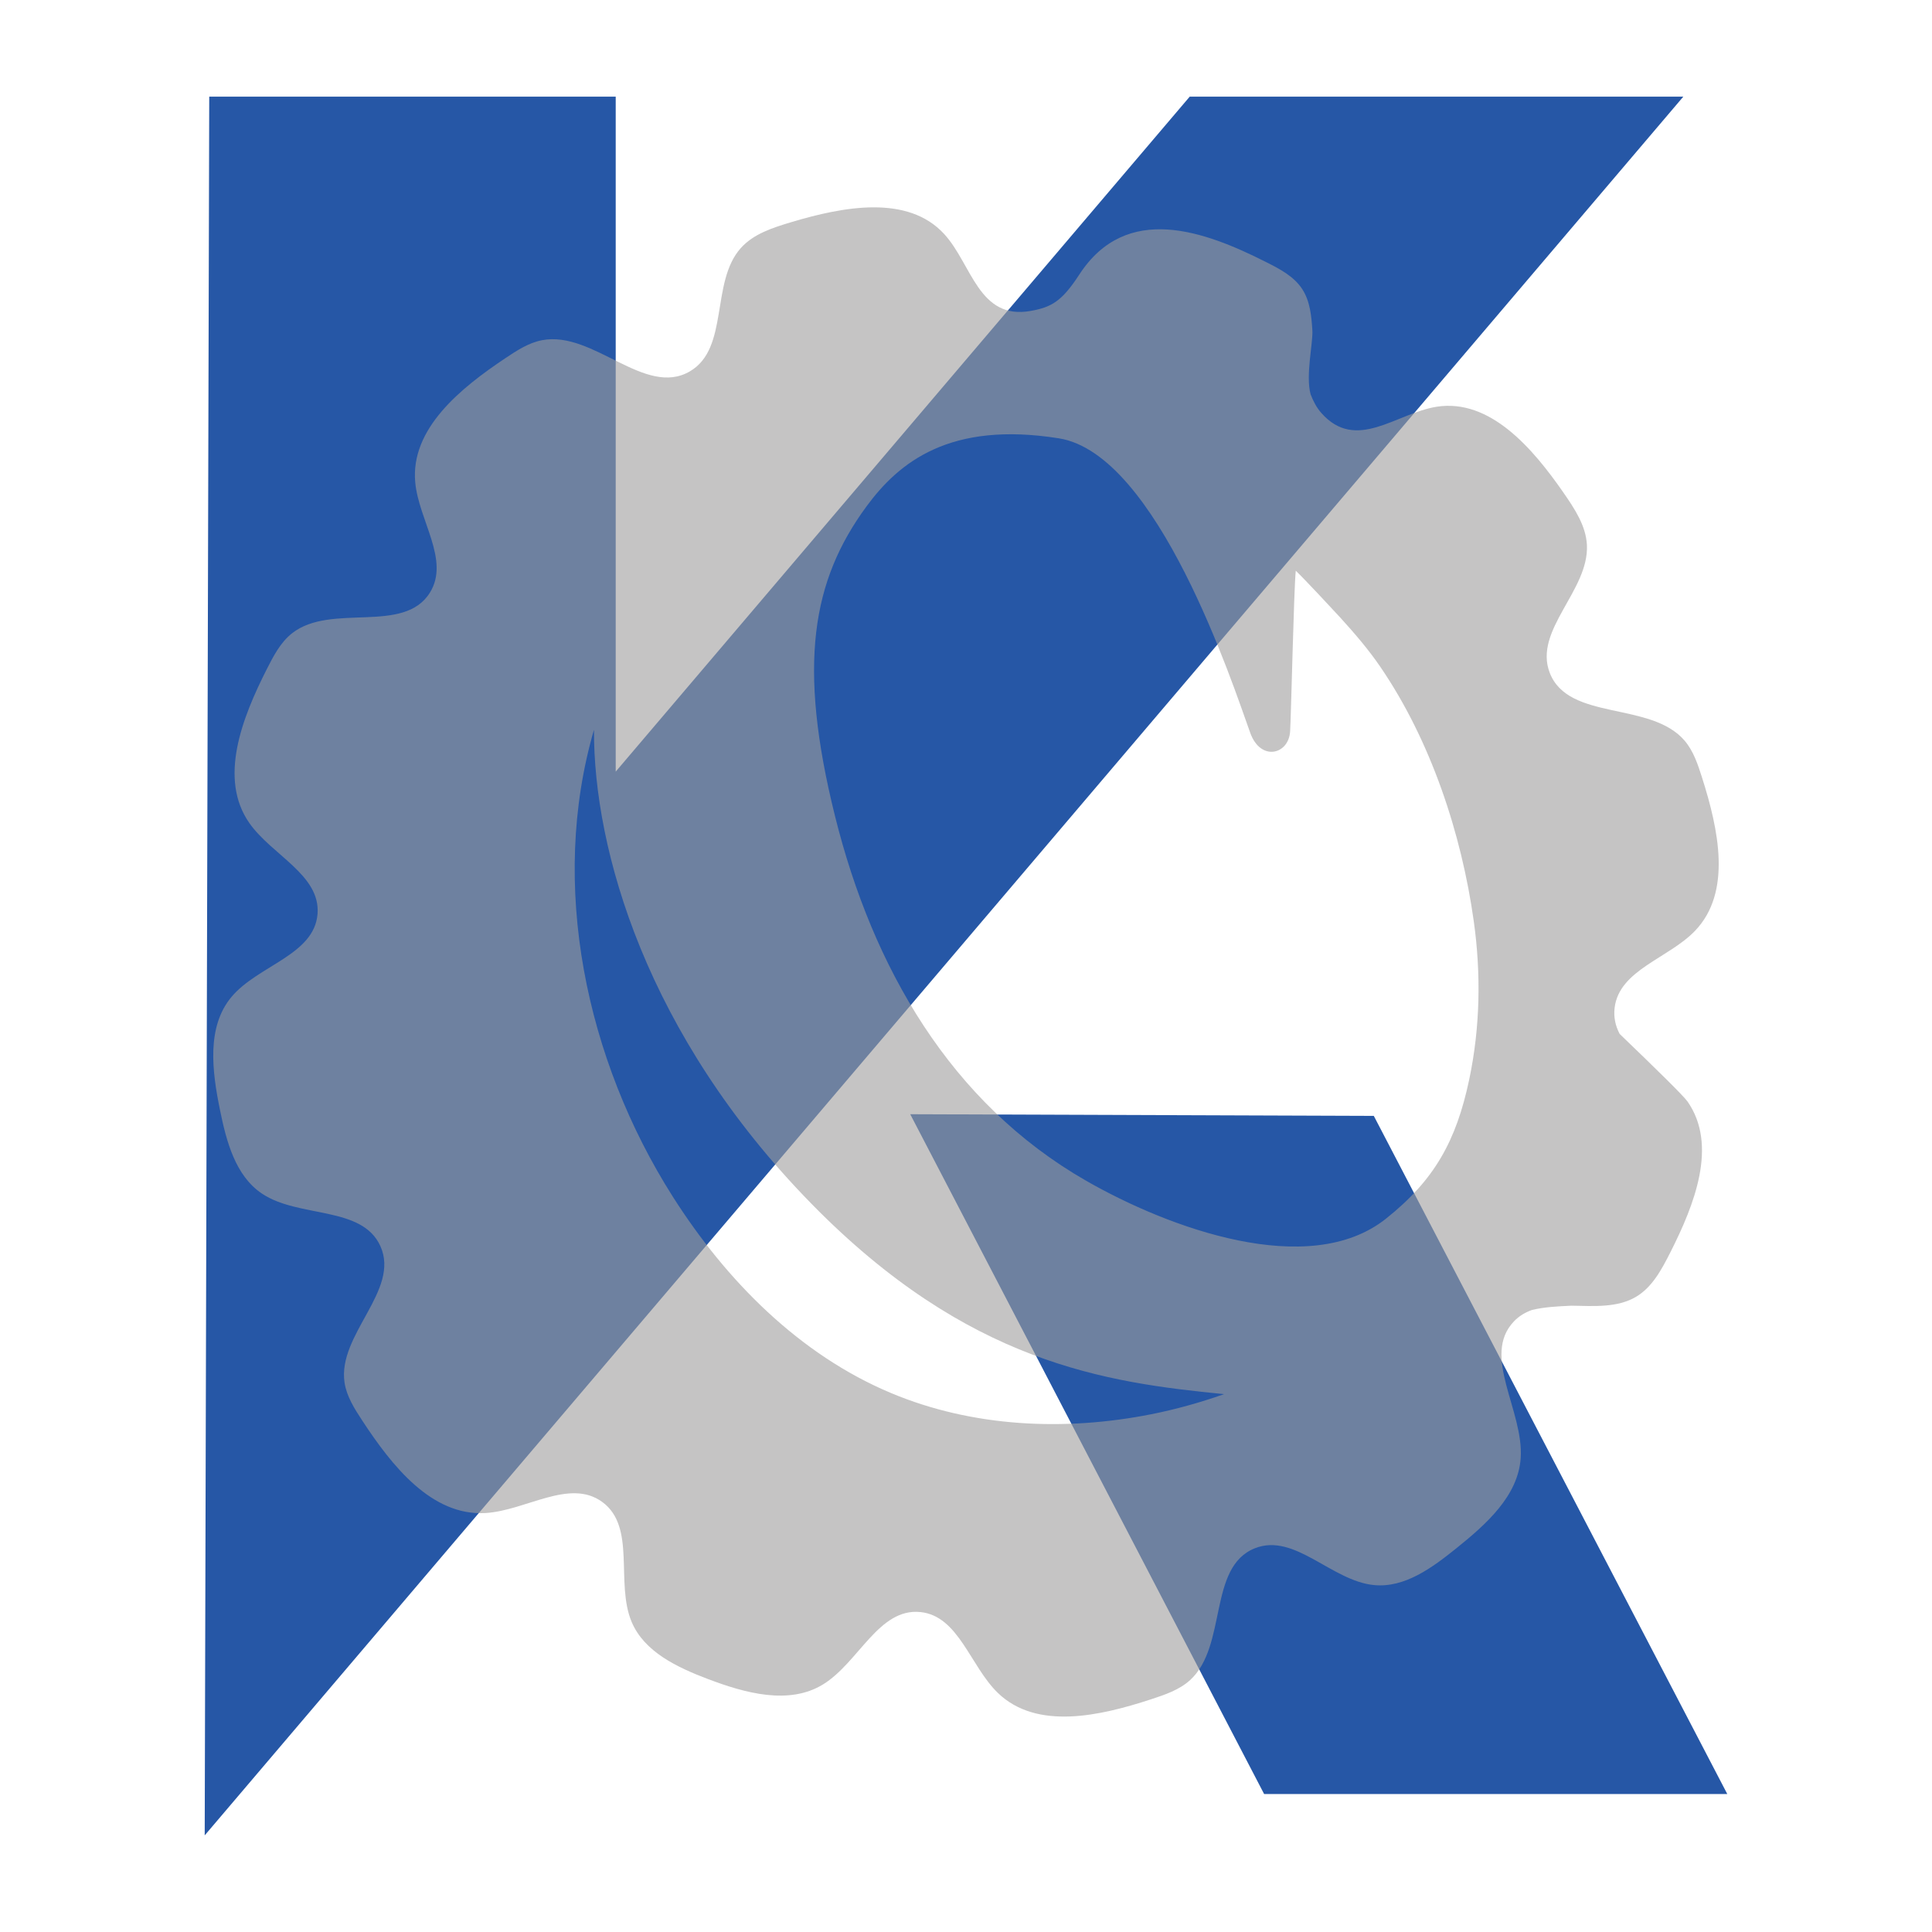
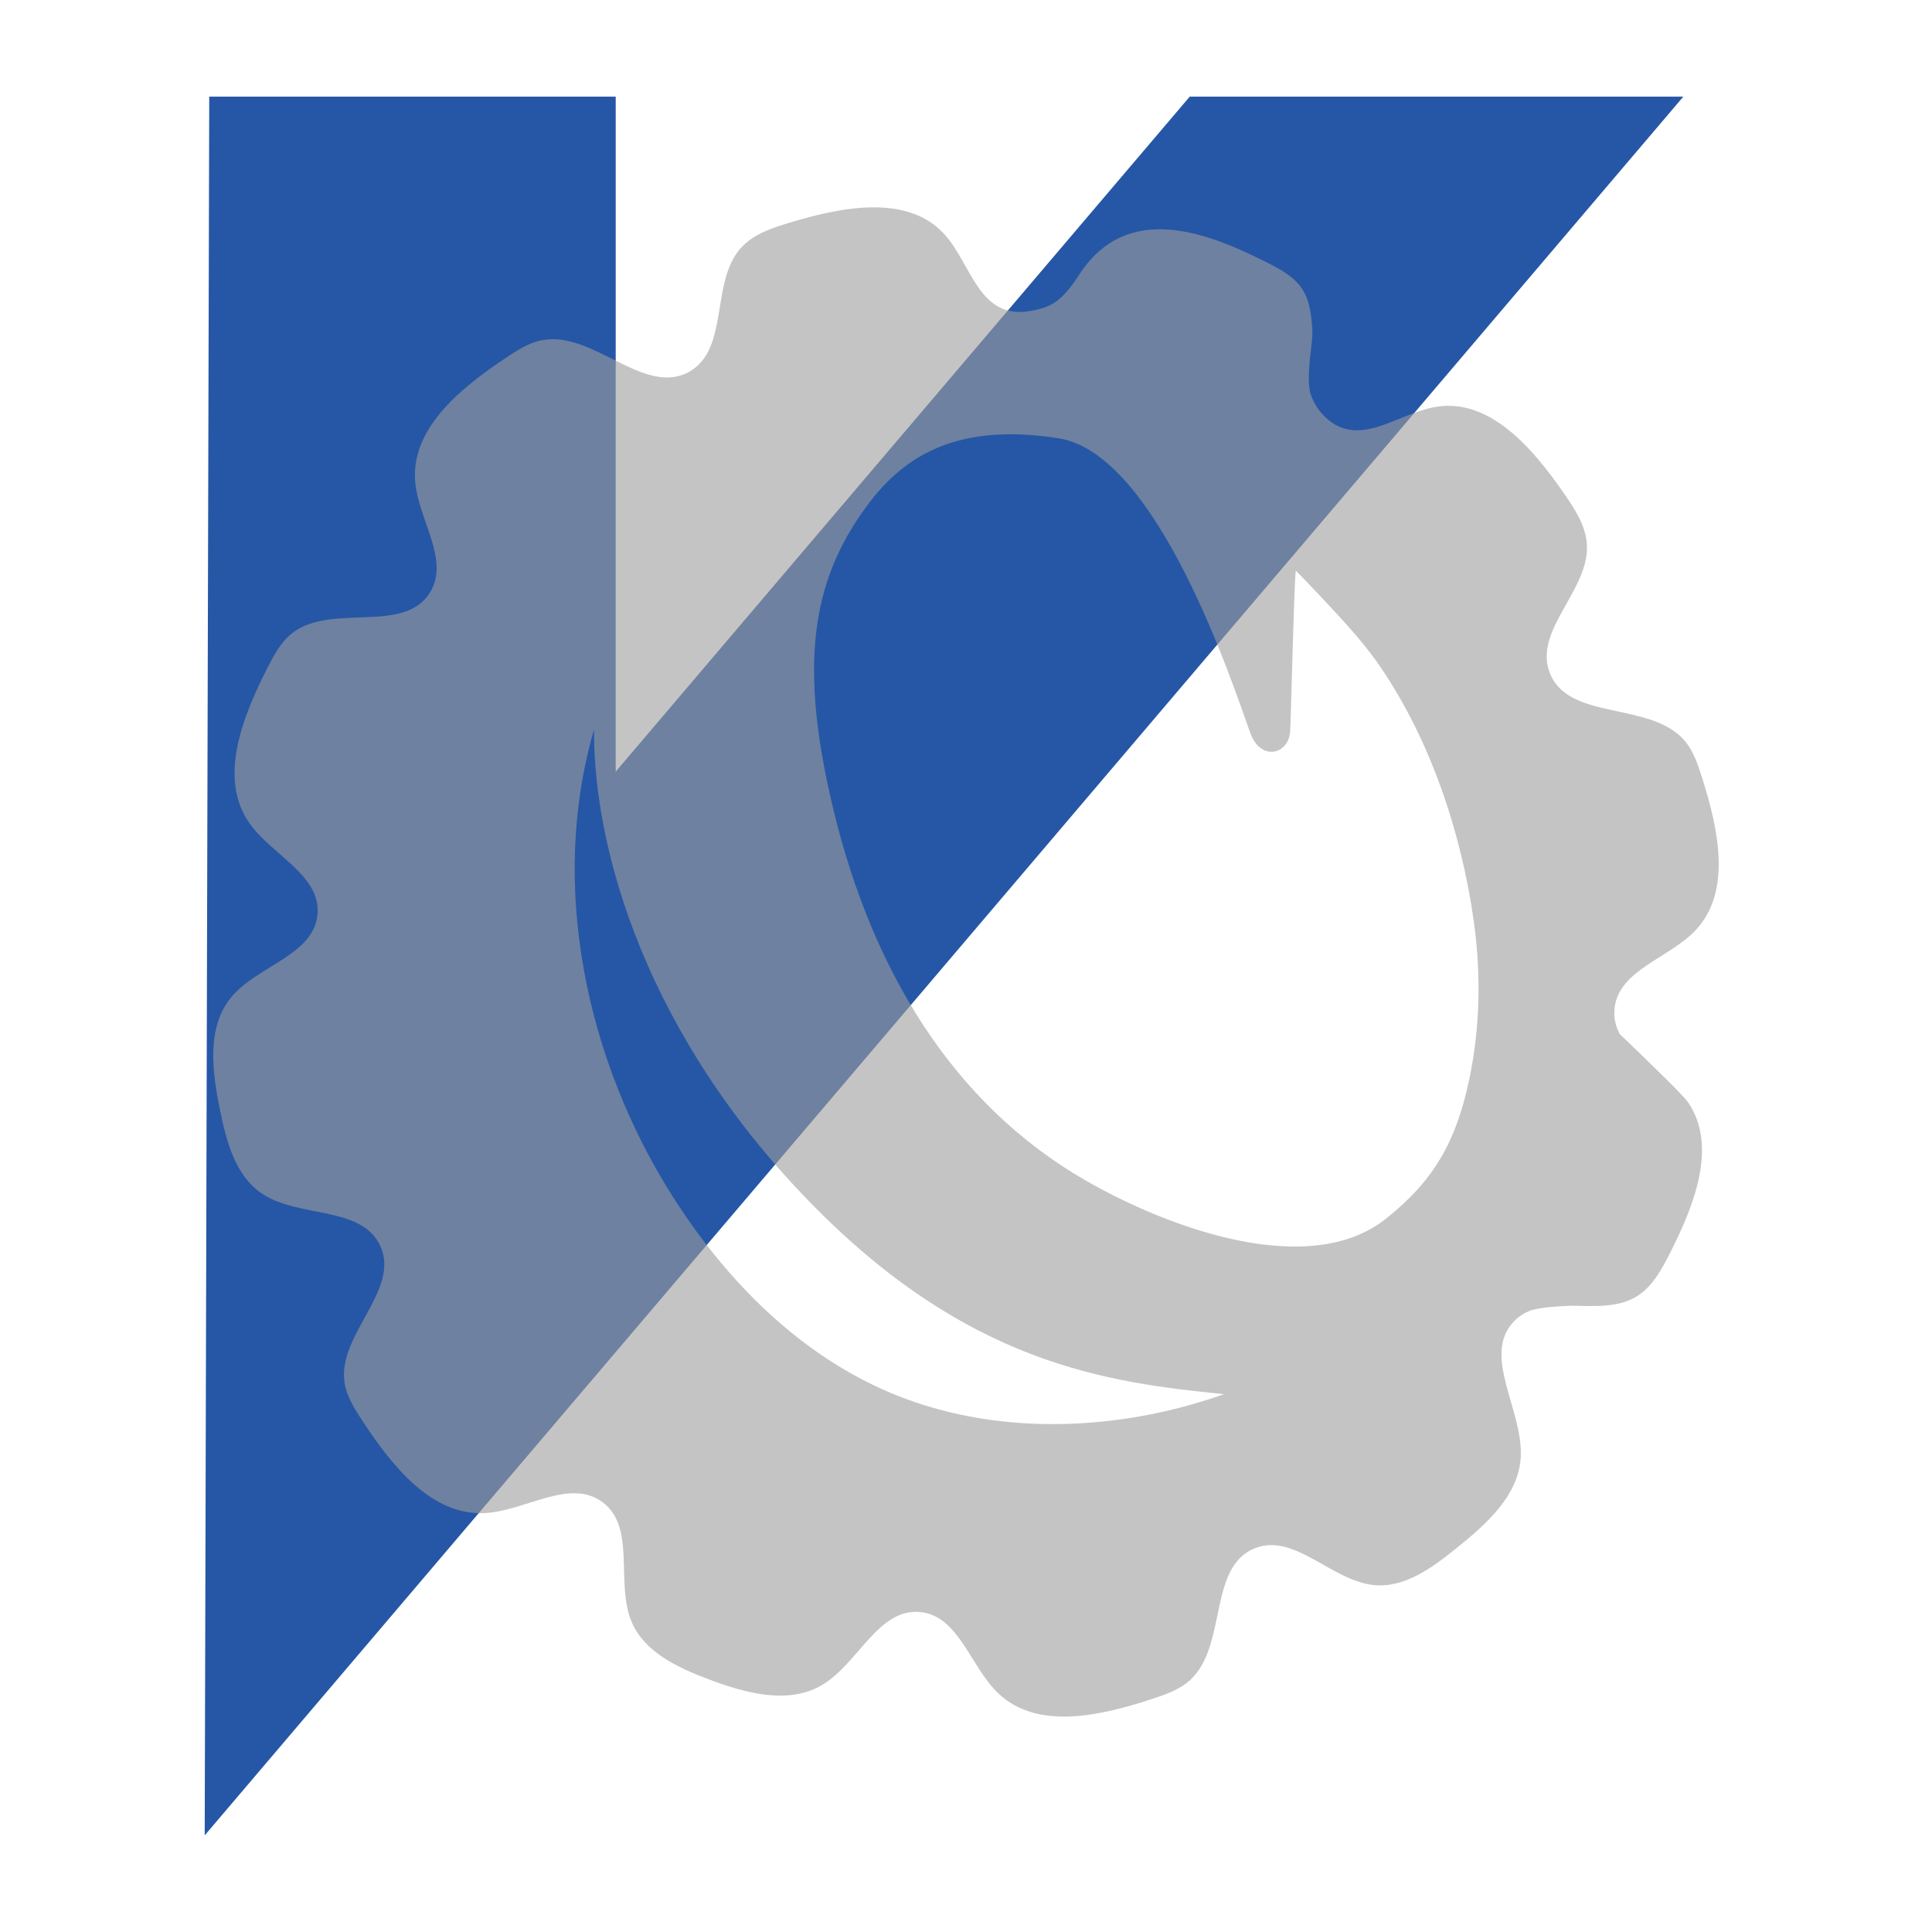
<svg xmlns="http://www.w3.org/2000/svg" id="Vrstva_1" viewBox="0 0 512 512">
  <defs>
    <style>      .cls-1 {        fill: #2657a6;      }      .cls-2 {        fill: #9e9d9d;        opacity: .6;      }    </style>
  </defs>
  <g>
    <polygon class="cls-1" points="446.1 25.61 315.29 25.61 163.17 204.49 163.17 25.61 55.45 25.61 54.25 486.39 446.1 25.61" />
-     <polygon class="cls-1" points="241.22 295.28 335.01 475.44 457.75 475.44 364.07 295.72 241.22 295.28" />
  </g>
  <path class="cls-2" d="M429.21,273.97c-1.08-2.08-1.62-4.33-1.32-6.88,1.2-10.06,14.28-13.09,21.3-20.4,9.88-10.29,6.2-27,1.88-40.59-1.11-3.48-2.27-7.06-4.64-9.83-9.01-10.51-30.79-5.08-35.75-18.01-4.32-11.29,10.47-21.77,9.87-33.84-.26-5.11-3.28-9.62-6.19-13.83-8.15-11.77-19.47-25.01-33.62-22.8-10.69,1.67-21.36,12.15-30.61,1.61-1.28-1.46-2.13-3.15-2.81-4.91-1.36-5.07.68-13.62.47-16.96-.24-3.78-.61-7.74-2.69-10.92-2.2-3.38-5.96-5.34-9.56-7.15-16.23-8.2-37.01-15.92-49.52,3.31-4.63,7.11-7.37,8.64-12.87,9.63-13.81,2.47-15.6-12.38-22.91-20.36-9.67-10.56-26.77-7.29-40.5-3.18-4.91,1.47-10.08,3.1-13.47,6.94-8.01,9.05-3,26.48-13.42,32.6-11.94,7.01-25.57-10.83-39.17-8.25-3.58.68-6.73,2.75-9.76,4.78-11.86,7.92-25.17,18.68-23.88,32.88.92,10.09,9.24,20.62,3.9,29.23-6.93,11.17-26.15,2.66-36.51,10.76-3.07,2.4-4.93,6-6.7,9.48-6.53,12.88-12.92,29.04-4.63,40.86,5.96,8.5,18.89,13.74,18.05,24.09-.88,10.86-15.78,13.6-22.79,21.95-6.68,7.96-5.15,19.74-3.07,29.92,1.7,8.34,4.06,17.48,11.14,22.22,9.82,6.57,26.49,3.14,31.37,13.9,5.33,11.73-11.41,23.45-9.49,36.19.56,3.68,2.65,6.93,4.69,10.05,7.83,11.95,18.36,25.34,32.63,24.51,10.71-.62,22.32-9.27,30.98-2.93,9.06,6.63,3.43,21.39,7.77,31.75,3.36,8,12.12,12.09,20.23,15.17,9.85,3.74,21.45,6.94,30.45,1.46,9.49-5.78,14.79-20.34,25.85-19.21,10.18,1.04,13.2,14.38,20.58,21.47,10.29,9.9,27.05,6.08,40.61,1.63,3.66-1.2,7.44-2.47,10.29-5.07,9.94-9.07,4.67-29.99,17.18-34.94,10.53-4.17,20.28,8.65,31.55,9.76,8.15.8,15.46-4.62,21.84-9.76,7.86-6.32,16.36-13.83,17.04-23.89.85-12.58-10.51-27.16-1.77-36.25,1.39-1.45,3.01-2.38,4.77-3.01,3.21-.78,6.8-.96,10.46-1.13,5.94.11,12.14.56,17.05-2.32,4.37-2.56,6.88-7.33,9.17-11.85,6.37-12.59,12.61-28.35,4.54-39.93-1.02-1.47-8.14-8.46-18.02-17.95ZM305.03,374.8c-22.94,4.54-47.33,3.42-68.9-5.63-24.28-10.18-43.68-29.8-57.81-52.01-23.13-36.39-32.82-82.78-20.91-123.76-.12,31.71,13.81,80.8,57.54,125.51,41.51,42.43,78.15,47.47,109.44,50.55-6.32,2.23-12.8,4.04-19.36,5.34ZM367.33,322.94c-20.44,16.28-57.73,2.44-79.46-10.01-35.96-20.6-56.61-56.55-66.59-96.68-9.98-40.15-6.06-62.4,8.3-81.98,8.66-11.81,22.16-22.71,51.03-18.11,26.19,4.17,46.03,65.04,50.72,78.06,2.75,7.64,10.21,5.78,10.57-.43.27-4.65.97-37.17,1.49-42.55,2.3,2.19,10.03,10.49,11.72,12.34,3.79,4.17,7.48,8.44,10.66,13.09,13.4,19.58,21.57,44.29,24.81,67.56,1.94,13.92,1.68,28.1-1.22,41.85-3.44,16.28-9.21,26.65-22.02,36.85Z" />
</svg>